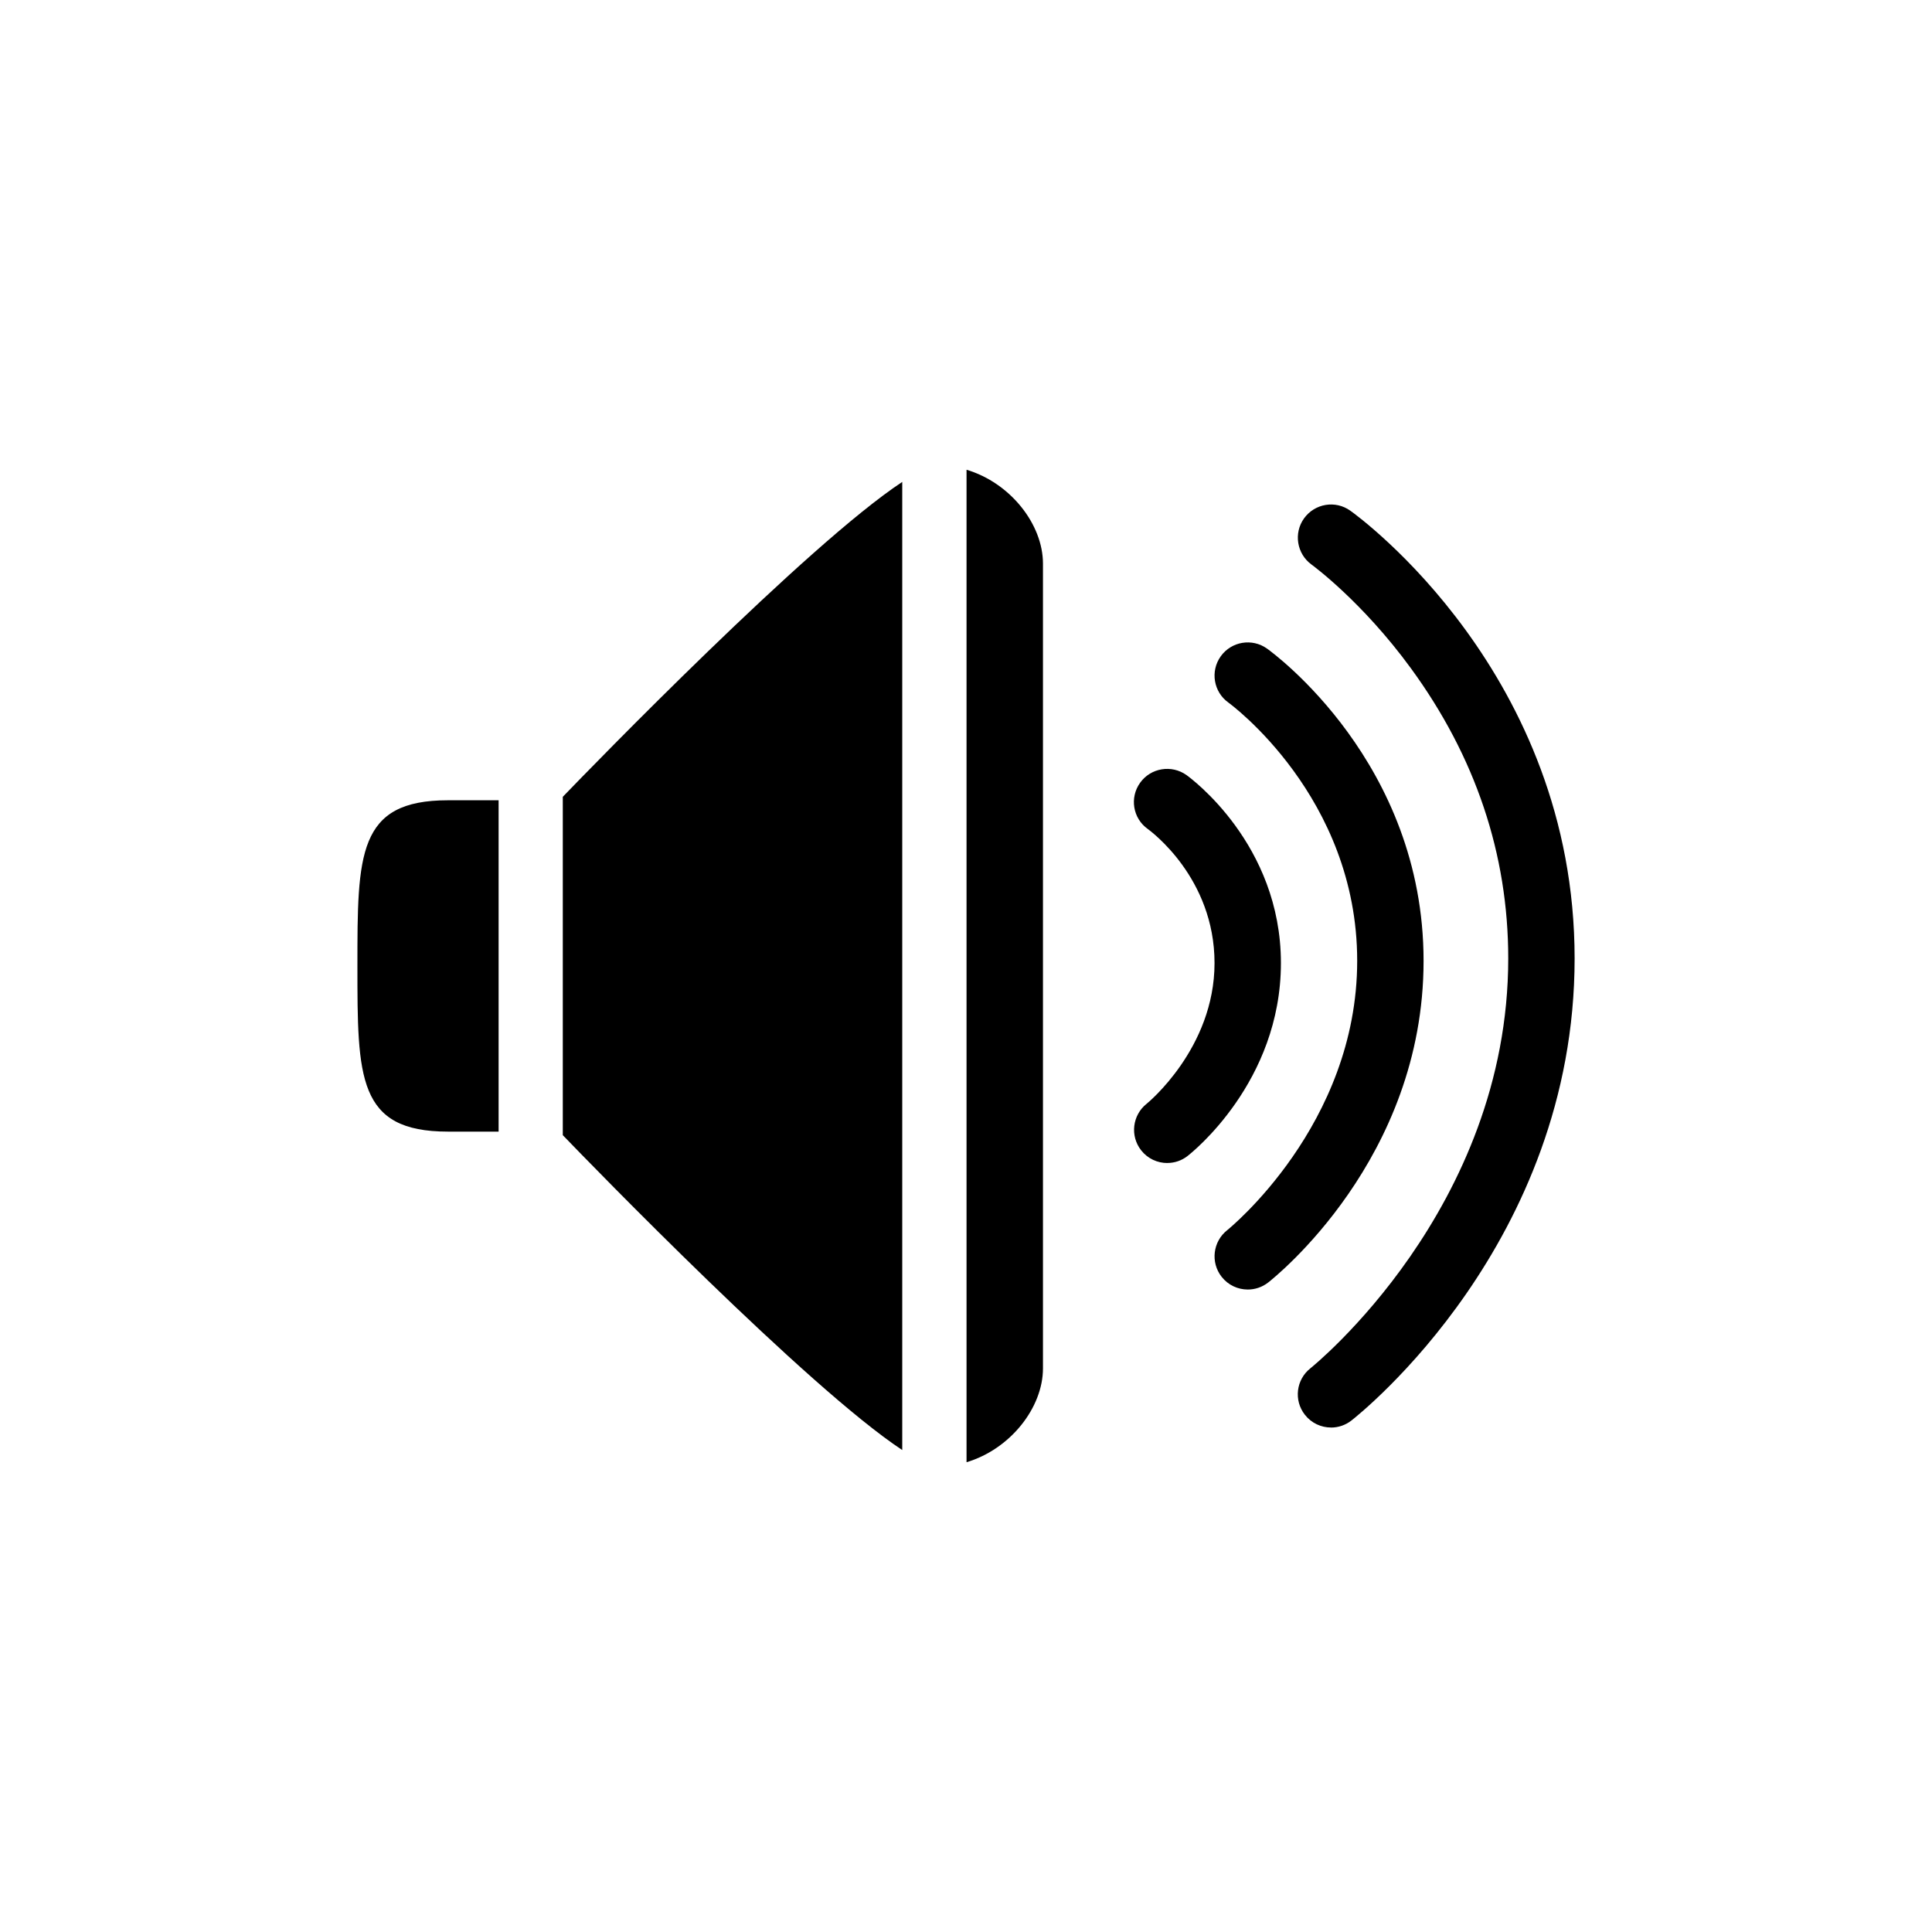
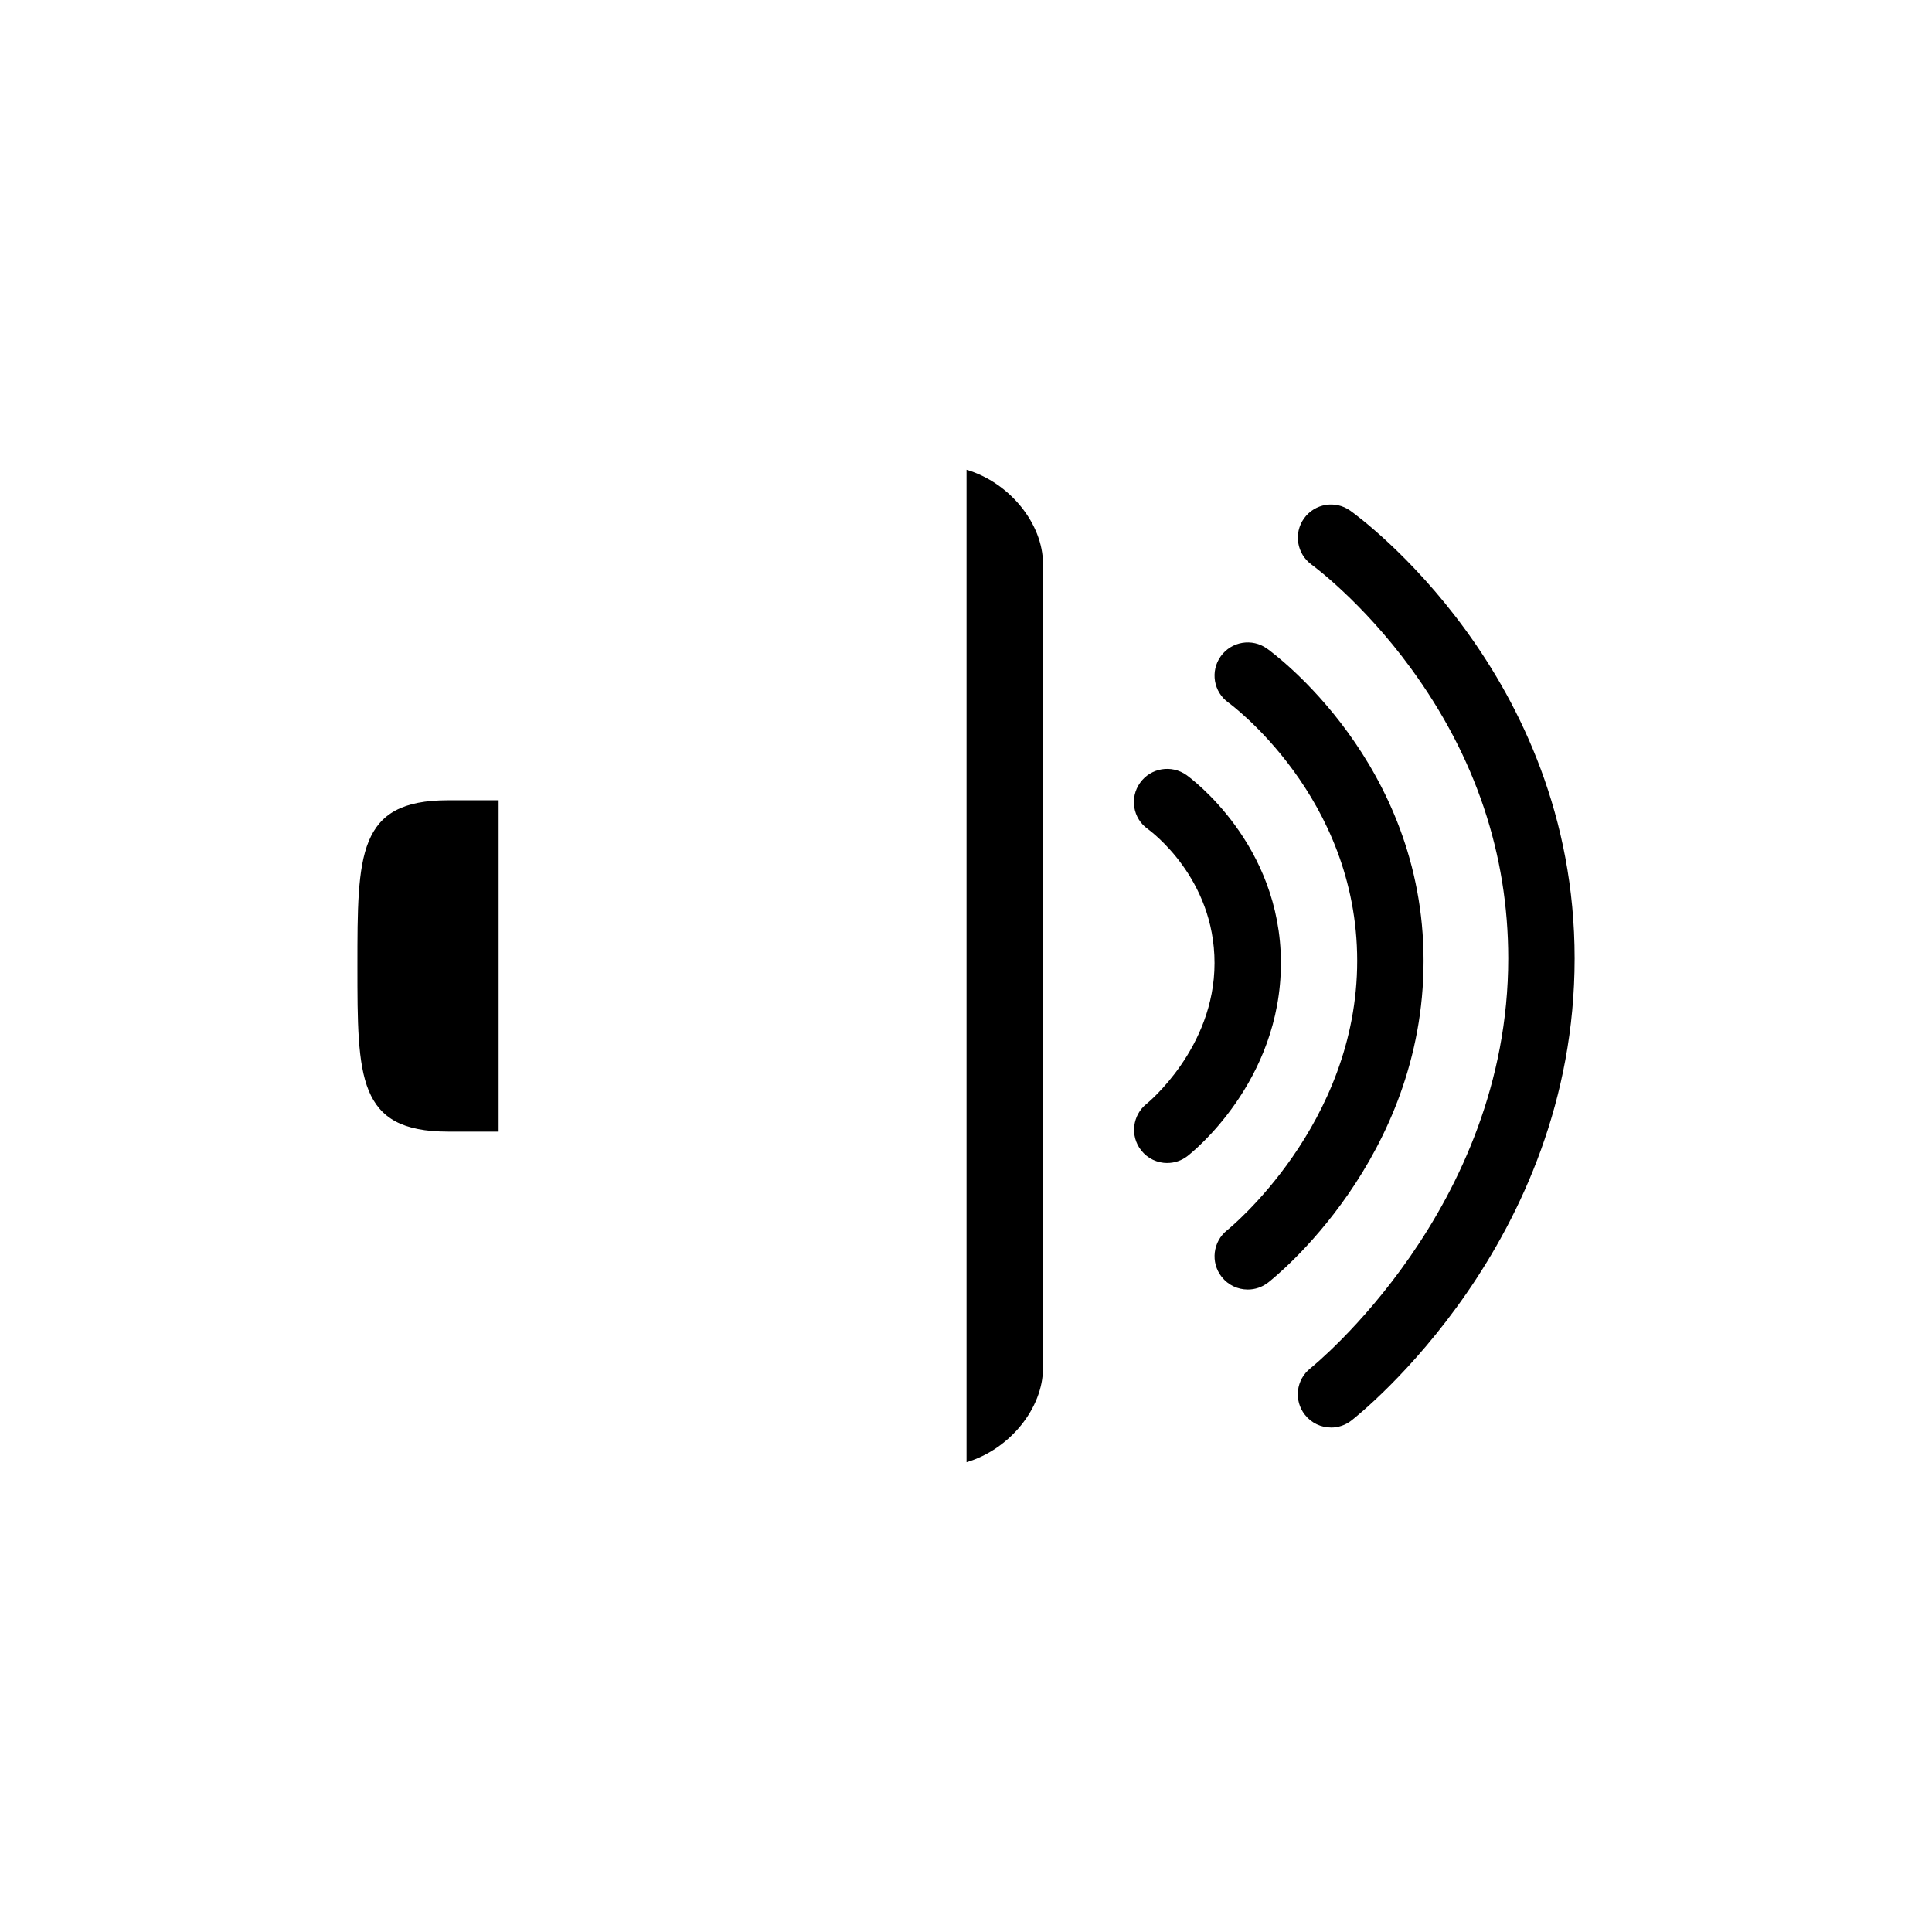
<svg xmlns="http://www.w3.org/2000/svg" id="uuid-8e0968c7-398a-40cb-9bb1-08f11f2b2dc5" width="500" height="500" viewBox="0 0 500 500">
-   <path d="m145.65,206.21v87.57c7.6,7.89,63.32,65.3,87.85,81.49V124.72c-24.52,16.19-80.24,73.6-87.85,81.49Z" />
  <path d="m250.14,121.57v256.85c11.36-3.39,19.78-14.14,19.78-24.29v-208.27c0-10.15-8.42-20.9-19.78-24.29Z" />
  <path d="m115.91,207.11c-23.41,0-23.41,14-23.41,42.88s0,42.87,23.41,42.87h13.13v-85.75h-13.13Z" />
  <path d="m302.09,300.99c-2.55,0-5.07-1.13-6.76-3.29-2.93-3.73-2.28-9.13,1.45-12.07.15-.12,17.54-14.3,17.54-36.39s-16.57-34.17-17.28-34.7c-3.87-2.75-4.74-8.11-1.98-11.96,2.76-3.87,8.15-4.74,12.01-1.99.98.72,24.43,17.8,24.43,48.64s-23.13,49.13-24.11,49.9c-1.57,1.25-3.44,1.85-5.3,1.85h0Z" />
  <path d="m322.92,333.73c-2.54,0-5.07-1.13-6.76-3.29-2.93-3.73-2.28-9.14,1.45-12.08.32-.26,33.63-27.19,33.63-69.7s-32.98-66.58-33.31-66.82c-3.87-2.75-4.76-8.13-2.01-11.98,2.76-3.87,8.13-4.76,11.99-2,1.65,1.19,40.51,29.54,40.51,80.81s-38.55,81.93-40.19,83.22c-1.58,1.24-3.45,1.84-5.3,1.84h0Z" />
  <path d="m344.47,369.44c-2.55,0-5.07-1.13-6.76-3.29-2.94-3.73-2.29-9.13,1.45-12.06.51-.41,51.17-41.24,51.17-106.05,0-26.96-8.48-52.22-25.2-75.1-12.65-17.33-25.55-26.71-25.67-26.8-3.85-2.78-4.73-8.15-1.97-11.99,2.77-3.85,8.12-4.74,11.96-1.99,2.37,1.68,58.06,42.31,58.06,115.89s-55.38,117.71-57.74,119.56c-1.56,1.23-3.43,1.84-5.29,1.84h0Z" />
</svg>